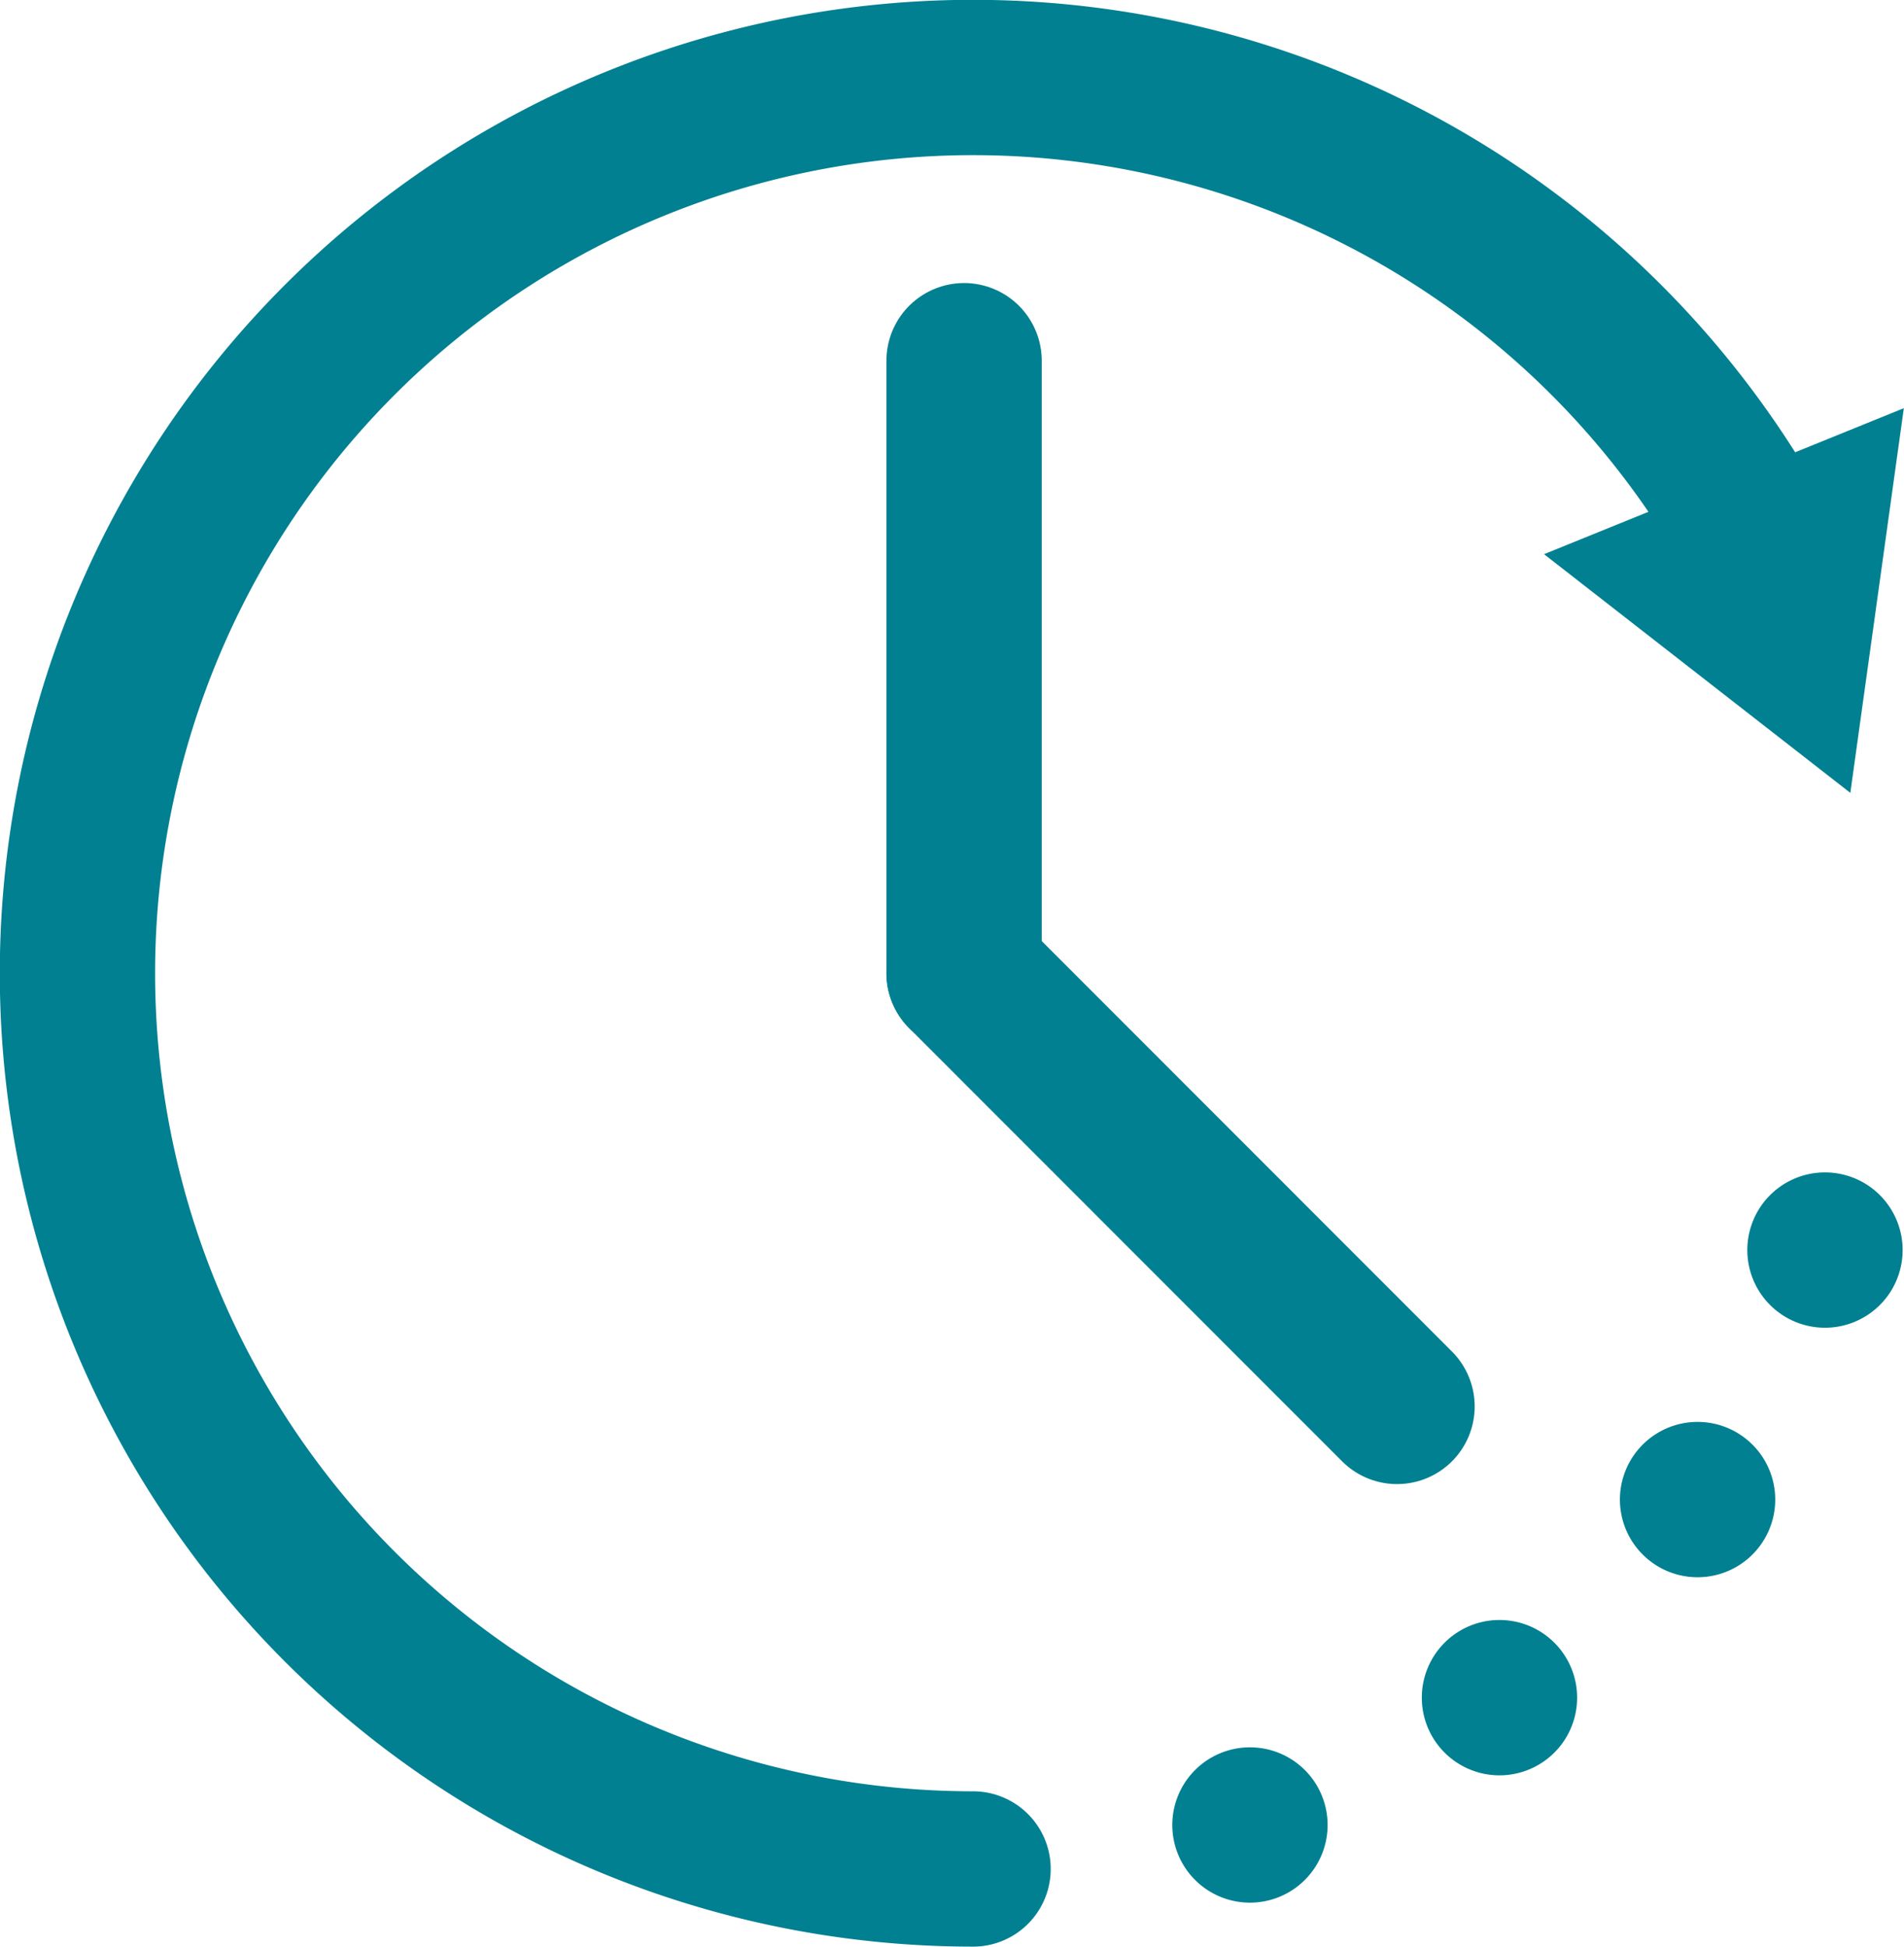
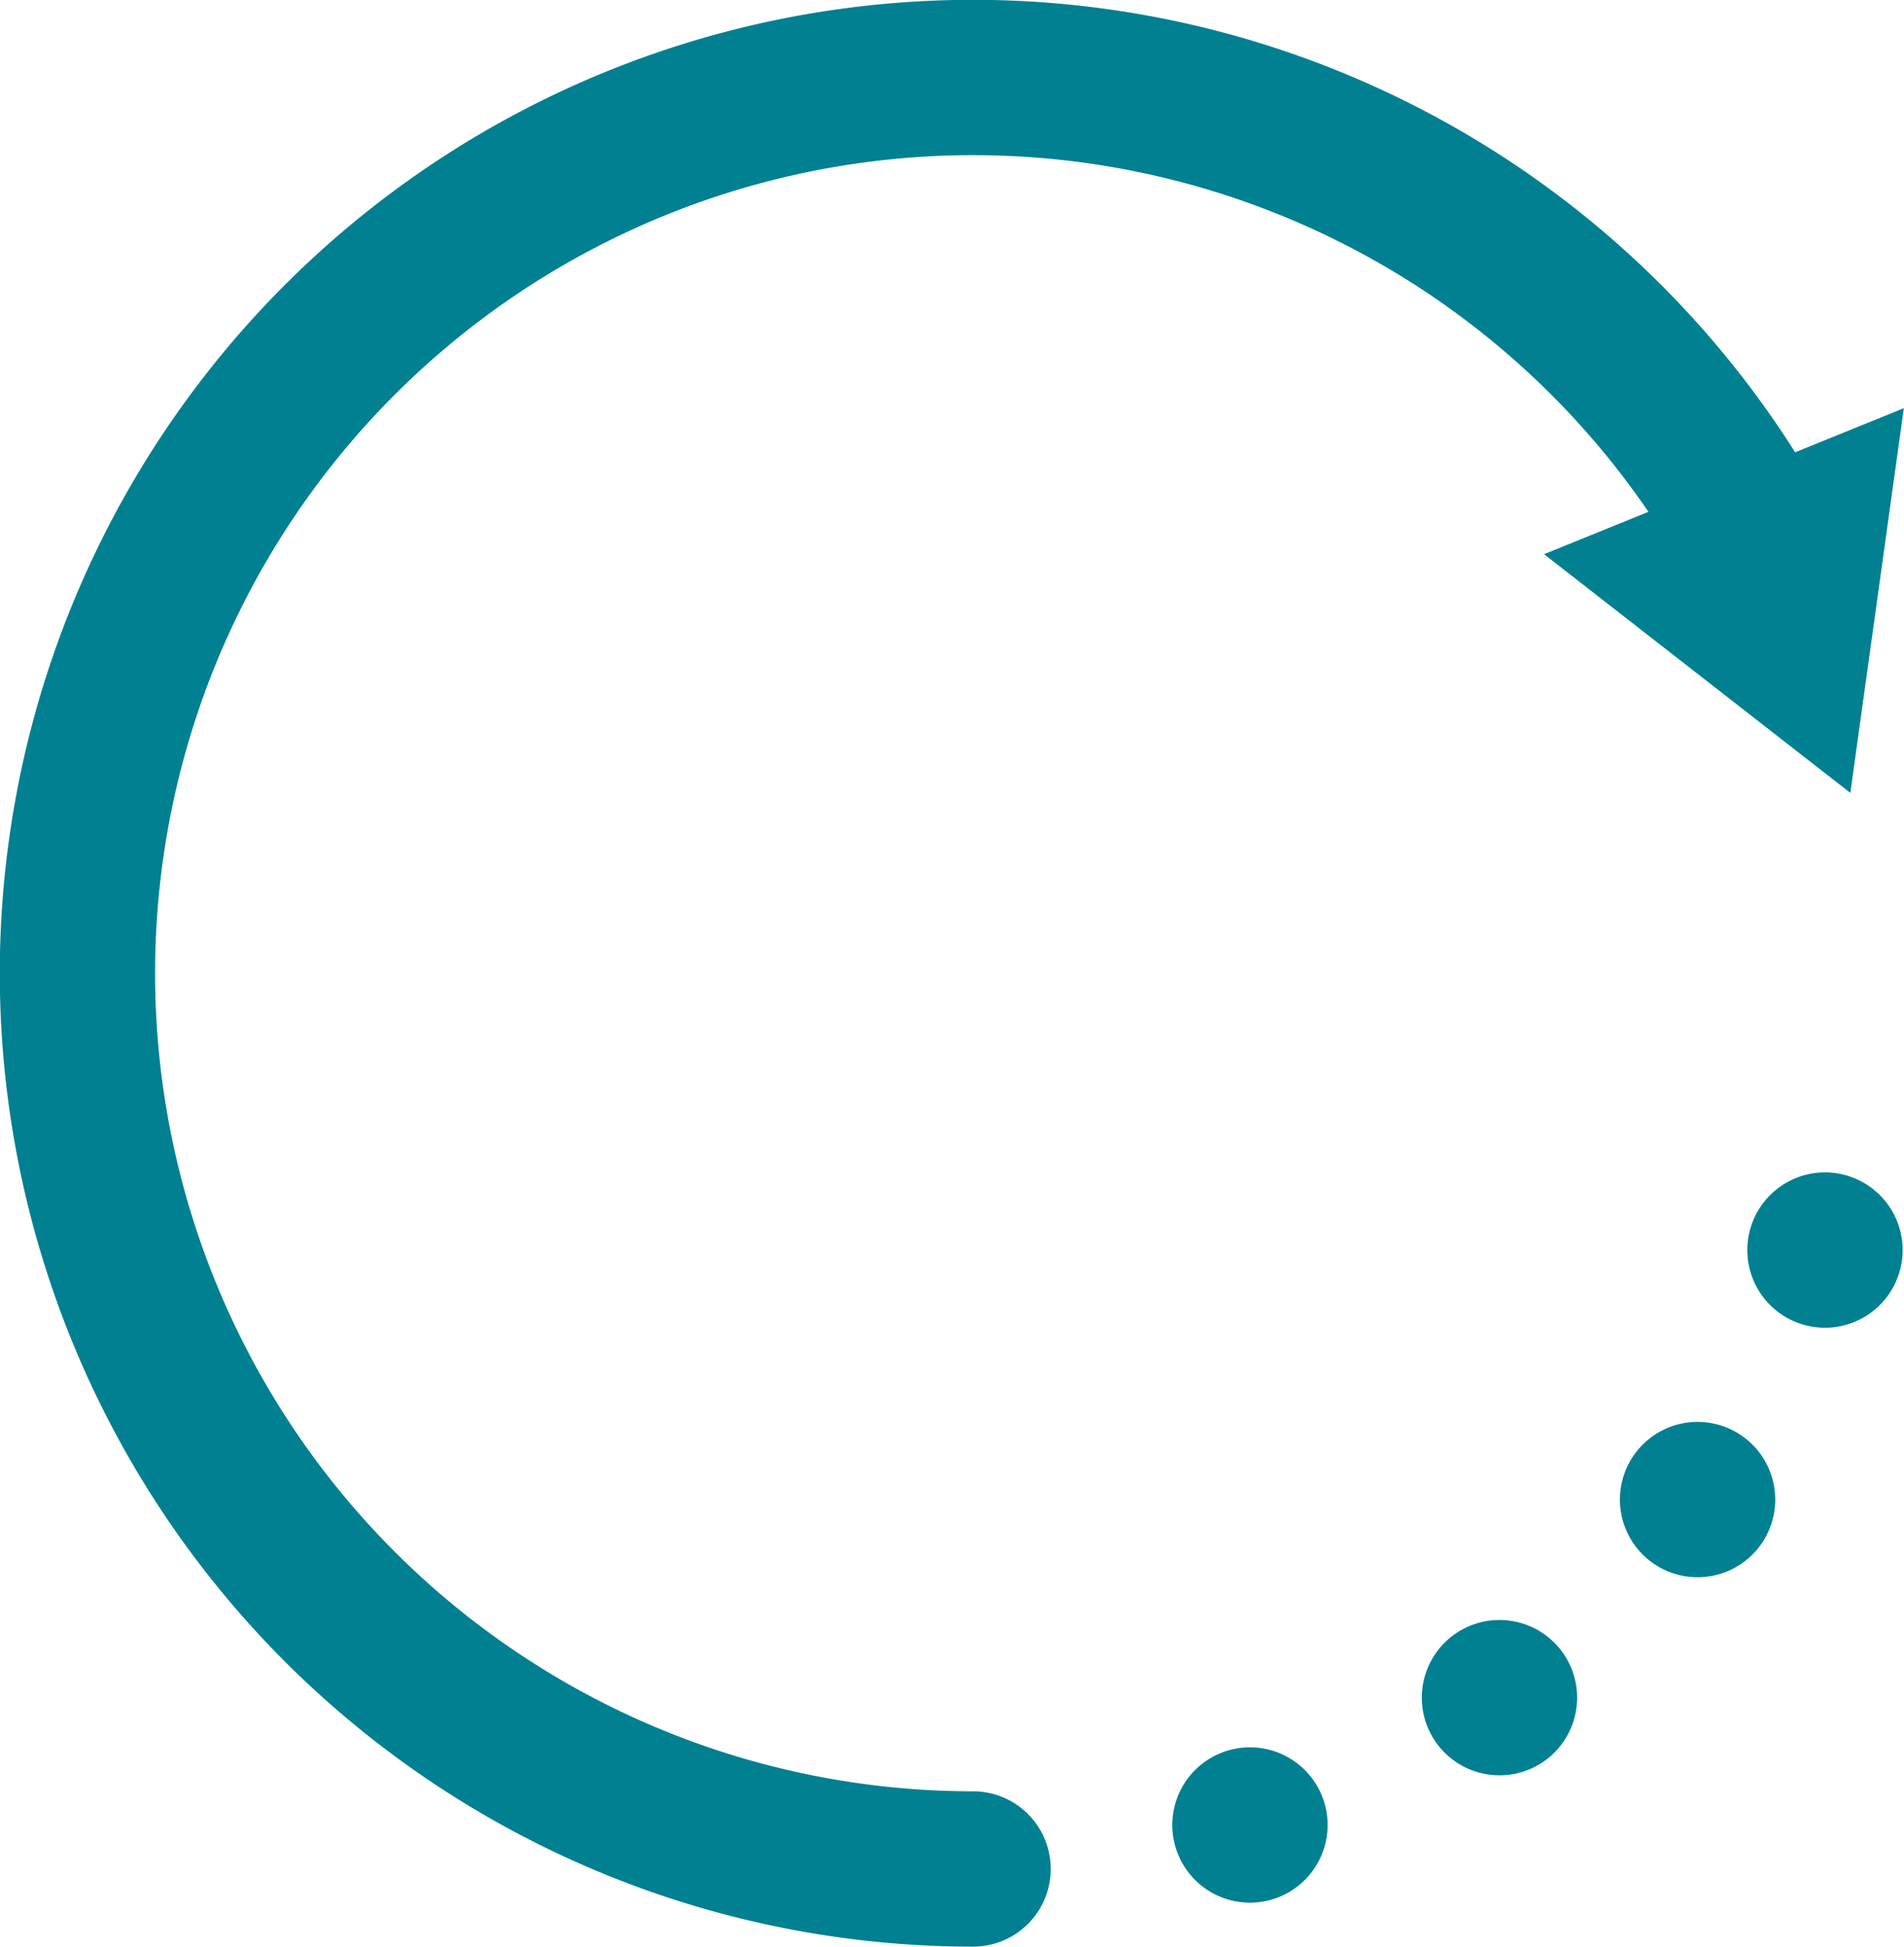
<svg xmlns="http://www.w3.org/2000/svg" viewBox="0 0 110.34 112.79">
  <defs>
    <style>.cls-1,.cls-3,.cls-4{fill:none;stroke:#008091;stroke-width:9px;}.cls-1,.cls-4{stroke-linecap:round;stroke-linejoin:round;}.cls-2{fill:#008091;}.cls-3{stroke-miterlimit:10;}.cls-4{stroke-dasharray:0 16.3;}</style>
  </defs>
  <g id="レイヤー_2" data-name="レイヤー 2">
    <g id="オブジェクト">
      <path class="cls-1" d="M56.39,108.29a51.9,51.9,0,1,1,45.14-77.51" />
      <polygon class="cls-2" points="89.48 32.11 107.23 45.94 110.33 23.65 89.48 32.11" />
-       <line class="cls-3" x1="108.29" y1="56.39" x2="108.29" y2="56.39" />
      <path class="cls-4" d="M105.76,72.43a52,52,0,0,1-41.23,35.22" />
-       <line class="cls-3" x1="56.39" y1="108.29" x2="56.39" y2="108.29" />
-       <line class="cls-1" x1="55.87" y1="20.9" x2="55.87" y2="56.39" />
-       <line class="cls-1" x1="80.96" y1="81.49" x2="55.87" y2="56.39" />
    </g>
  </g>
</svg>